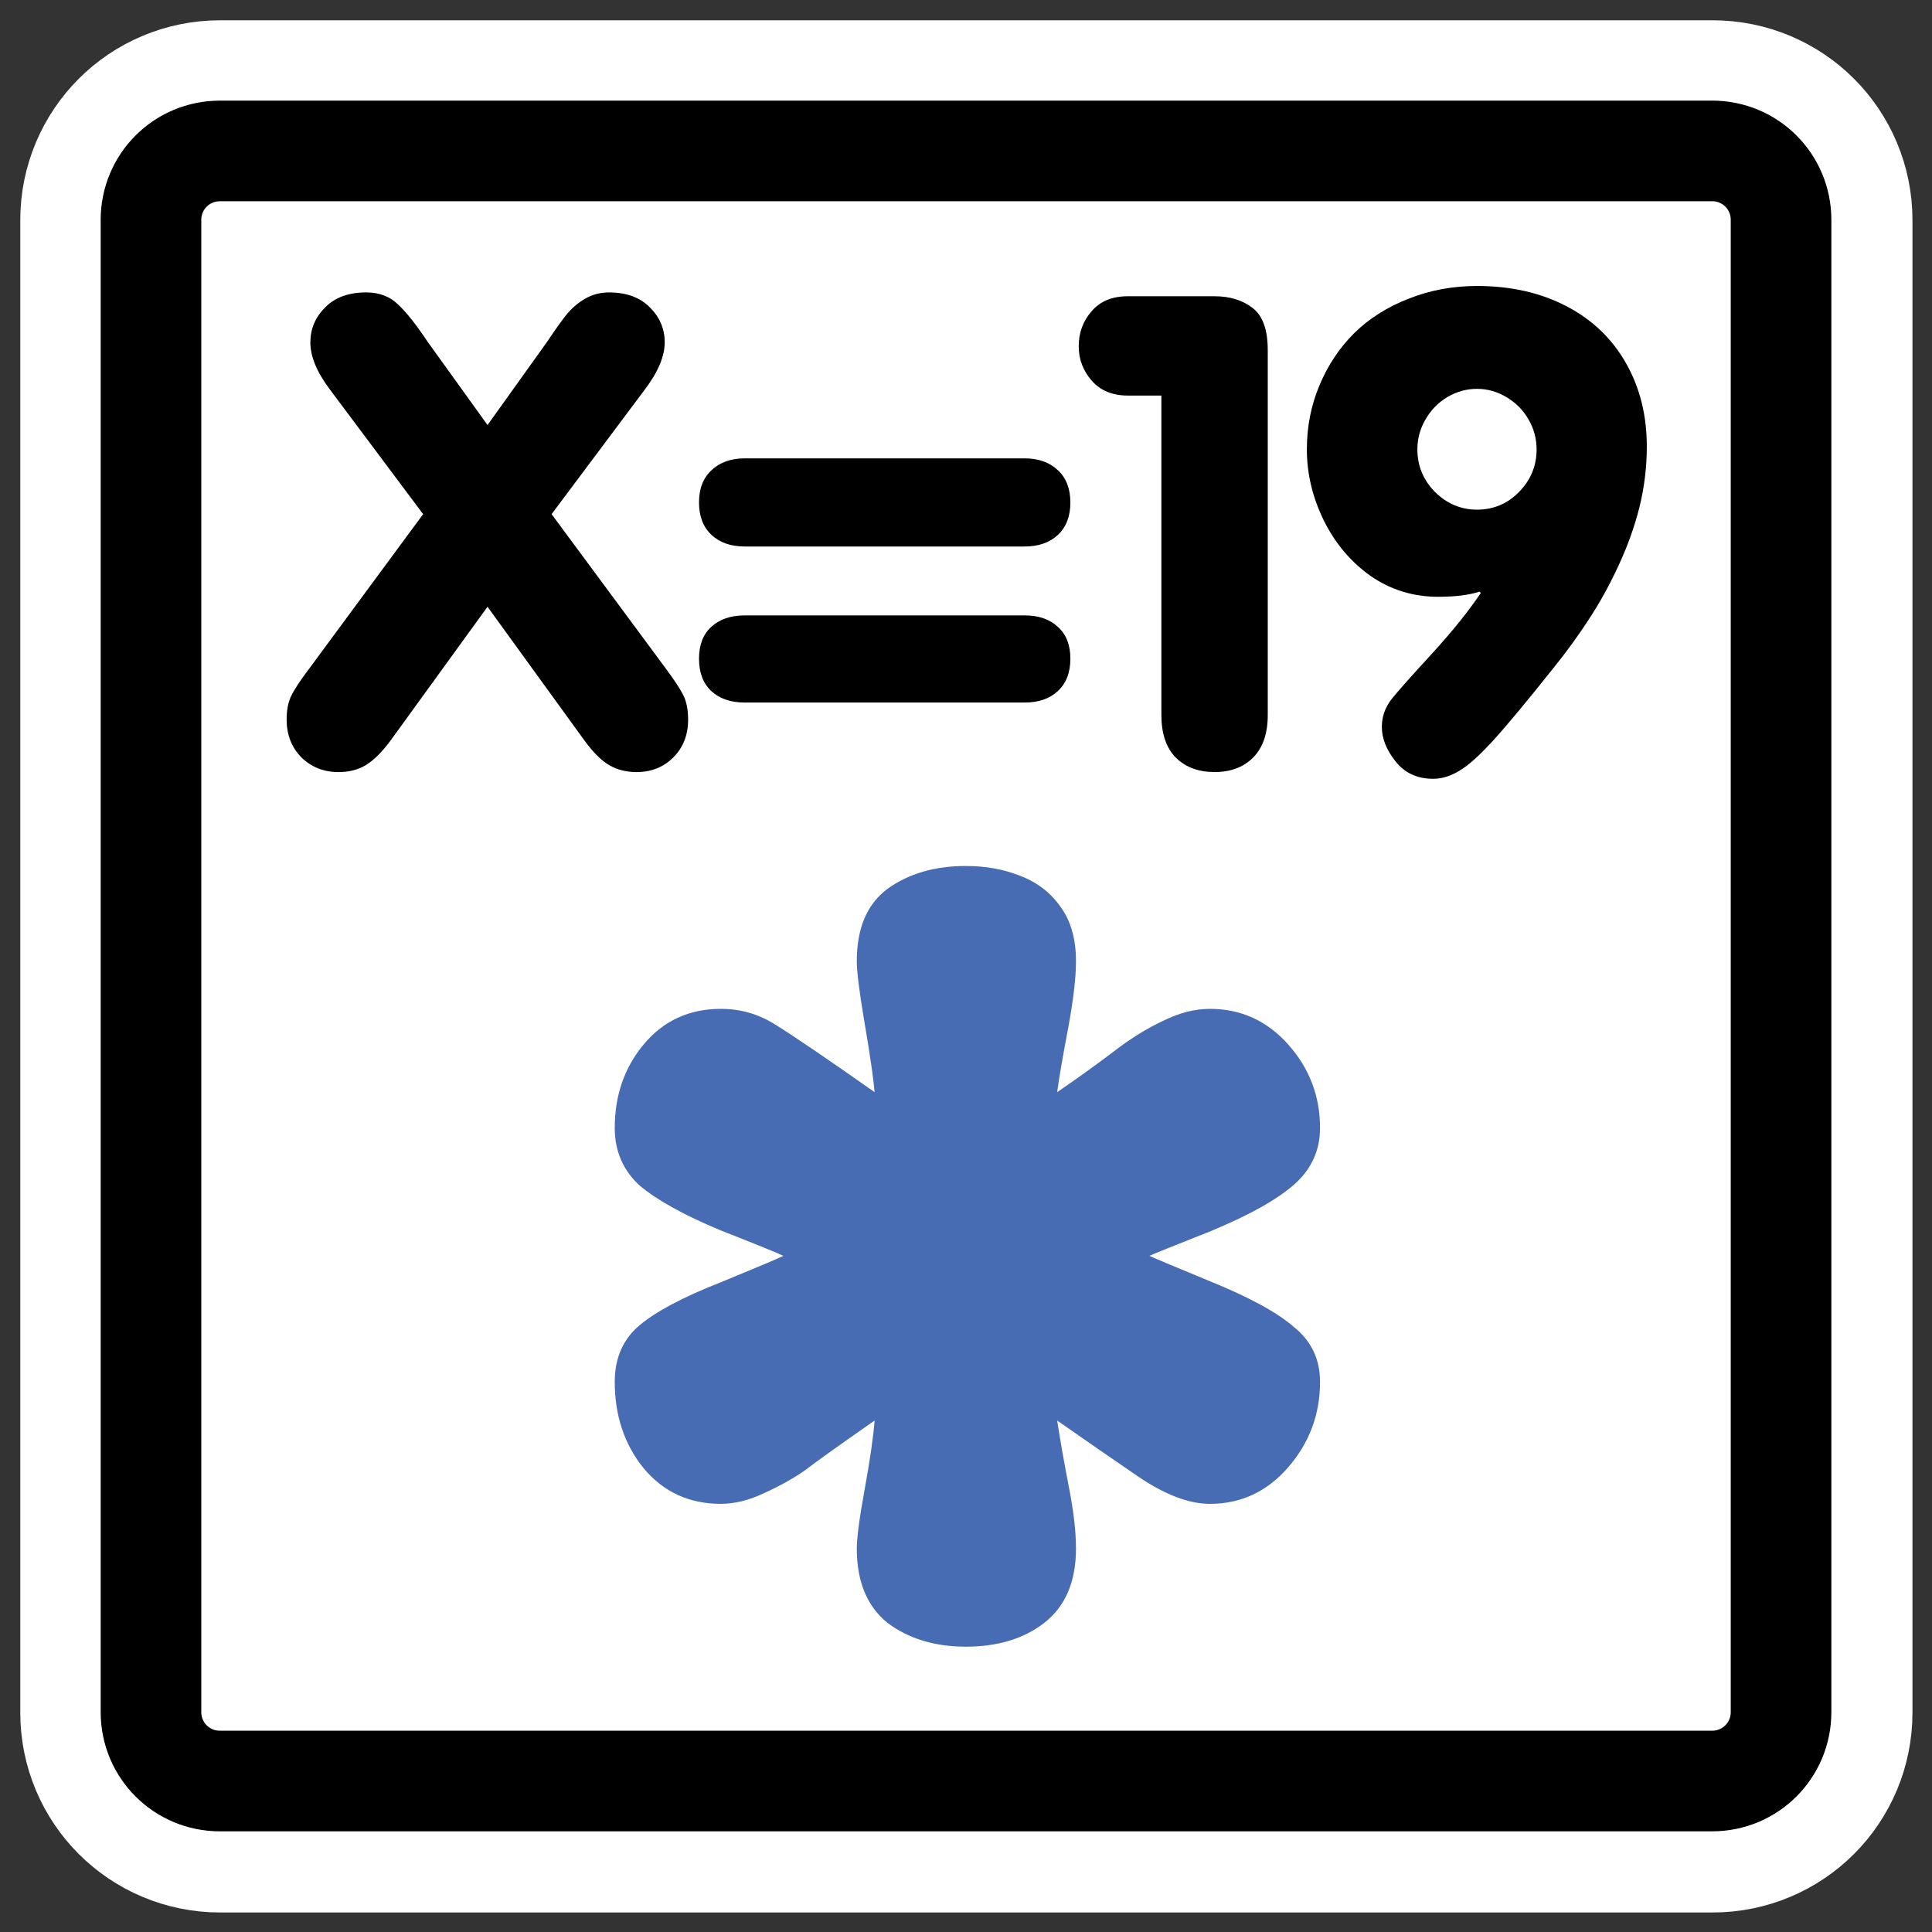
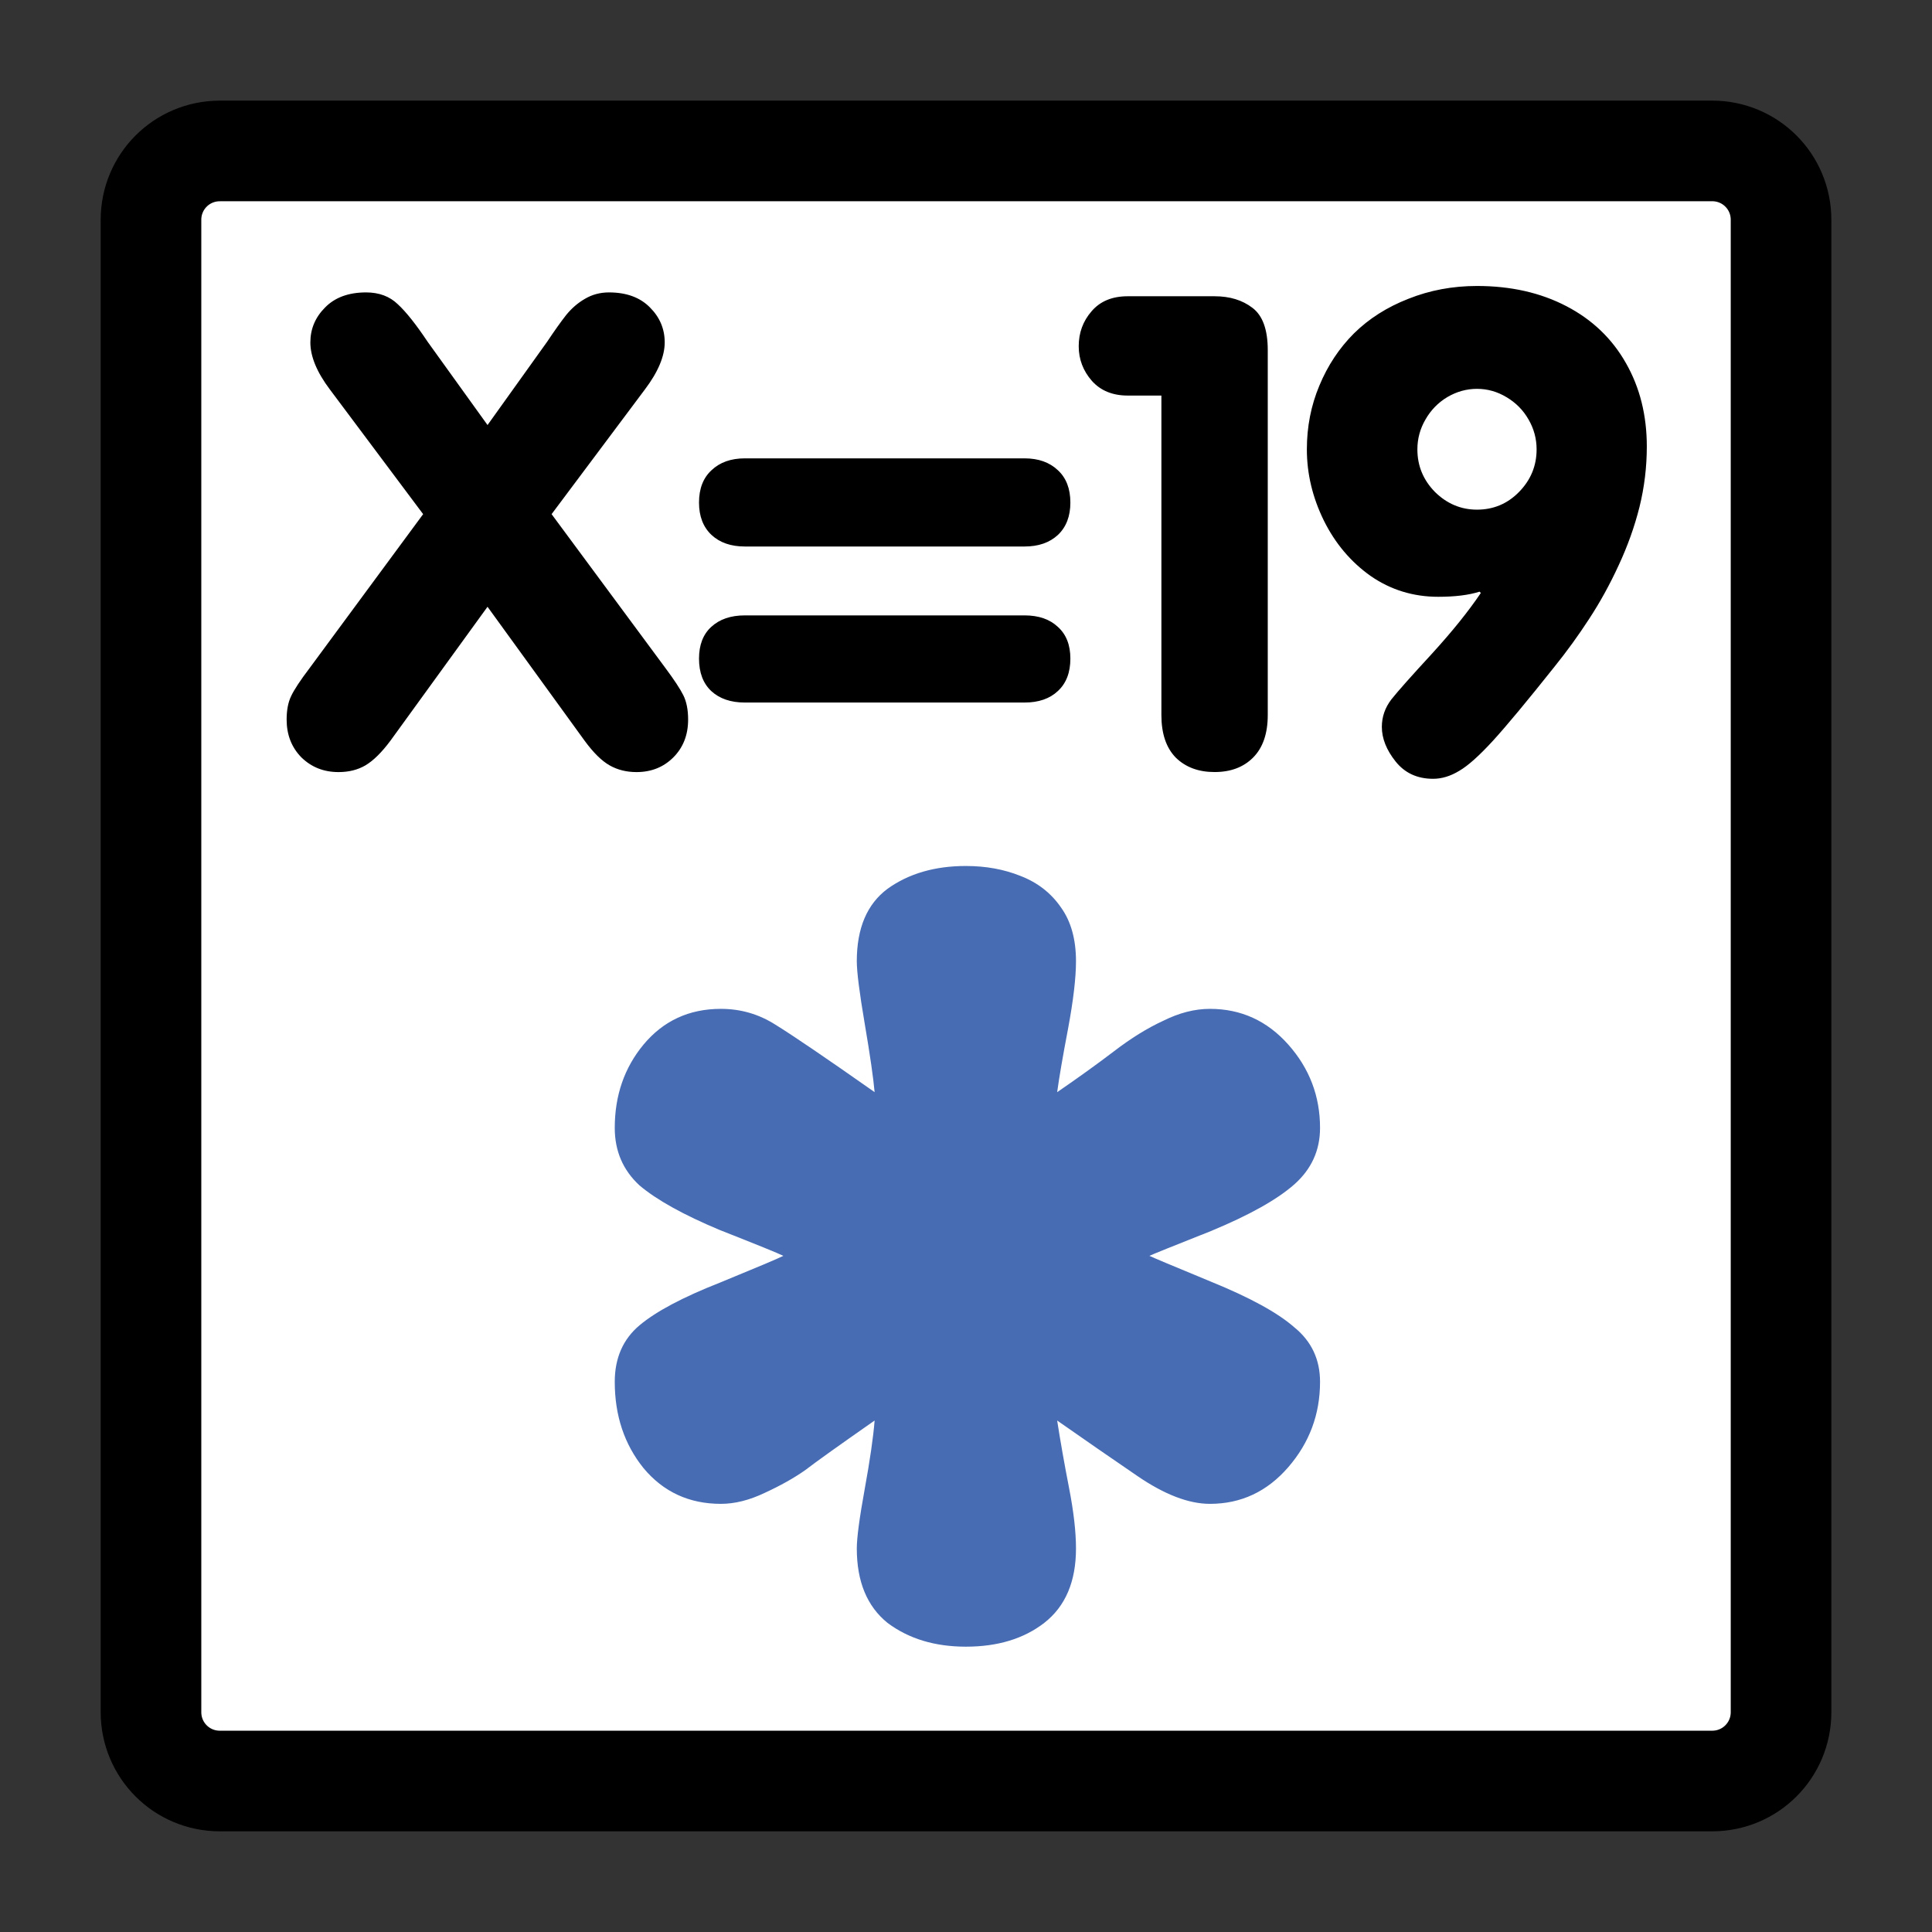
<svg xmlns="http://www.w3.org/2000/svg" xmlns:ns1="http://inkscape.sourceforge.net/DTD/sodipodi-0.dtd" _SVGFile__filename="oldscale/actions/checkedbox.svg" ns1:version="0.32" version="1.0" viewBox="0 0 60 60">
  <rect x="0" y="0" width="60" height="60" fill="#333333" stroke="none" />
  <ns1:namedview bordercolor="#666666" borderopacity="1.0" pagecolor="#ffffff" />
-   <path transform="matrix(1.636 0 0 1.636 -20.329 -18.102)" d="m16.603 13.934c-0.724 0-1.308 0.583-1.308 1.308v28.335c0 0.724 0.584 1.308 1.308 1.308h28.335c0.725 0 1.308-0.584 1.308-1.308v-28.335c0-0.725-0.583-1.308-1.308-1.308h-28.335z" fill="none" stroke="#fff" stroke-linecap="round" stroke-linejoin="round" stroke-width="4.968" />
  <path d="m6.828 4.688c-1.185 0-2.139 0.954-2.139 2.139v46.344c0 1.186 0.954 2.14 2.139 2.14h46.344c1.186 0 2.14-0.954 2.14-2.14v-46.344c0-1.186-0.954-2.14-2.14-2.14h-46.344z" fill="#fff" fill-rule="evenodd" stroke="#000" stroke-linecap="round" stroke-linejoin="round" stroke-width="3.125" />
  <g transform="matrix(.786 0 0 .786 -52.505 6.427)">
    <path transform="matrix(1.73 0 0 1.73 22.615 22.557)" d="m47.601 2.013c0.453 0 0.868 0.075 1.246 0.227 0.392 0.151 0.702 0.393 0.929 0.725 0.226 0.317 0.339 0.725 0.339 1.223 0 0.378-0.06 0.891-0.181 1.541-0.121 0.634-0.204 1.118-0.249 1.45 0.483-0.332 0.914-0.642 1.291-0.929 0.393-0.302 0.771-0.536 1.133-0.702 0.363-0.181 0.717-0.272 1.065-0.272 0.71 0 1.306 0.272 1.79 0.816 0.483 0.544 0.725 1.178 0.725 1.903 0 0.513-0.197 0.944-0.589 1.291-0.393 0.347-1.028 0.702-1.904 1.065-0.876 0.347-1.344 0.536-1.404 0.566 0.06 0.03 0.528 0.227 1.404 0.589 0.892 0.363 1.526 0.71 1.904 1.042 0.392 0.318 0.589 0.733 0.589 1.246 0 0.741-0.242 1.39-0.725 1.949-0.484 0.559-1.08 0.838-1.79 0.838-0.483 0-1.035-0.211-1.654-0.634s-1.231-0.846-1.835-1.269c0.075 0.483 0.166 0.997 0.272 1.541 0.106 0.543 0.158 1.004 0.158 1.382 0 0.755-0.241 1.321-0.725 1.699-0.468 0.362-1.064 0.543-1.789 0.543-0.71 0-1.307-0.181-1.79-0.543-0.468-0.378-0.702-0.944-0.702-1.699 0-0.242 0.06-0.695 0.181-1.36 0.121-0.664 0.196-1.185 0.226-1.563-0.8 0.559-1.329 0.936-1.585 1.133-0.257 0.181-0.567 0.355-0.929 0.521-0.348 0.166-0.68 0.249-0.997 0.249-0.725 0-1.314-0.272-1.767-0.816-0.438-0.543-0.657-1.2-0.657-1.971 0-0.543 0.189-0.974 0.566-1.291 0.378-0.317 0.989-0.642 1.835-0.974 0.846-0.347 1.329-0.551 1.45-0.612-0.121-0.06-0.604-0.256-1.45-0.589-0.83-0.347-1.442-0.687-1.835-1.019-0.377-0.347-0.566-0.785-0.566-1.314 0-0.74 0.219-1.374 0.657-1.903 0.453-0.544 1.042-0.816 1.767-0.816 0.453 0 0.868 0.121 1.246 0.362 0.393 0.242 1.148 0.755 2.265 1.54-0.03-0.332-0.105-0.853-0.226-1.563s-0.181-1.186-0.181-1.427c0-0.755 0.234-1.306 0.702-1.654 0.483-0.347 1.08-0.521 1.79-0.521z" fill="#476cb3" />
    <path transform="matrix(1.235 0 0 1.235 75.101 -5.293)" d="m8.876 11.264 1.907-2.665c0.232-0.348 0.434-0.632 0.605-0.851 0.177-0.219 0.379-0.393 0.605-0.523 0.232-0.137 0.488-0.205 0.768-0.205 0.561 1e-4 0.998 0.161 1.313 0.482 0.314 0.314 0.471 0.687 0.471 1.117 0 0.444-0.212 0.947-0.635 1.507l-2.984 3.988 3.64 4.921c0.28 0.376 0.471 0.666 0.574 0.871 0.102 0.205 0.154 0.465 0.154 0.779 0 0.492-0.158 0.895-0.472 1.21-0.314 0.314-0.707 0.471-1.179 0.471-0.321 0-0.608-0.071-0.861-0.215-0.253-0.143-0.519-0.406-0.8-0.789l-3.106-4.285-3.106 4.285c-0.28 0.376-0.547 0.639-0.8 0.789-0.246 0.144-0.533 0.215-0.861 0.215-0.472 0-0.868-0.157-1.189-0.471-0.314-0.321-0.471-0.725-0.471-1.21 0-0.3 0.048-0.55 0.143-0.748 0.096-0.205 0.294-0.506 0.595-0.902l3.629-4.921-2.983-3.988c-0.417-0.553-0.625-1.056-0.625-1.507 0-0.43 0.157-0.803 0.471-1.117 0.314-0.321 0.752-0.482 1.312-0.482 0.417 1e-4 0.755 0.127 1.015 0.379 0.267 0.246 0.584 0.646 0.953 1.199l1.917 2.665m8.232 1.066h8.949c0.445 0 0.8 0.127 1.067 0.38 0.266 0.246 0.399 0.591 0.399 1.035 0 0.437-0.133 0.783-0.399 1.035-0.267 0.247-0.622 0.37-1.067 0.37h-8.949c-0.444 0-0.8-0.123-1.066-0.37-0.267-0.252-0.4-0.598-0.4-1.035 0-0.444 0.133-0.789 0.4-1.035 0.266-0.253 0.622-0.38 1.066-0.38m0 5.024h8.949c0.451 0 0.807 0.123 1.067 0.369 0.266 0.239 0.399 0.577 0.399 1.014 0 0.445-0.133 0.79-0.399 1.036-0.26 0.246-0.616 0.369-1.067 0.369h-8.949c-0.451 0-0.81-0.123-1.076-0.369-0.26-0.246-0.39-0.591-0.39-1.036 0-0.437 0.13-0.775 0.39-1.014 0.266-0.246 0.625-0.369 1.076-0.369m13.327 3.188v-10.221h-1.077c-0.485 0-0.868-0.157-1.148-0.471-0.28-0.321-0.42-0.69-0.42-1.107 0-0.431 0.137-0.803 0.41-1.117 0.273-0.321 0.659-0.482 1.158-0.482h2.778c0.486 0 0.889 0.123 1.21 0.369 0.328 0.246 0.492 0.697 0.492 1.353v11.676c0 0.594-0.157 1.049-0.471 1.363-0.308 0.308-0.718 0.461-1.231 0.461-0.512 0-0.926-0.153-1.24-0.461-0.308-0.314-0.461-0.769-0.461-1.363m15.53-8.591c0 0.656-0.078 1.302-0.235 1.938-0.158 0.628-0.38 1.25-0.667 1.865-0.28 0.609-0.594 1.179-0.943 1.712-0.342 0.527-0.711 1.036-1.107 1.528-0.875 1.1-1.531 1.889-1.968 2.368-0.438 0.478-0.796 0.799-1.077 0.963-0.28 0.171-0.56 0.257-0.84 0.257-0.506 0-0.906-0.185-1.2-0.554s-0.44-0.738-0.44-1.107c0-0.321 0.102-0.615 0.307-0.882 0.212-0.266 0.643-0.751 1.292-1.455 0.649-0.711 1.172-1.36 1.568-1.948l-0.041-0.041c-0.342 0.109-0.782 0.164-1.322 0.164-0.8 0-1.521-0.222-2.163-0.666-0.636-0.451-1.135-1.043-1.497-1.774-0.362-0.738-0.543-1.497-0.543-2.276 0-0.724 0.133-1.404 0.4-2.04 0.266-0.642 0.635-1.199 1.107-1.671 0.478-0.471 1.059-0.841 1.742-1.107 0.684-0.273 1.415-0.41 2.194-0.41 1.08 0 2.033 0.215 2.86 0.646 0.827 0.43 1.463 1.039 1.907 1.825 0.444 0.779 0.666 1.667 0.666 2.665m-3.526 0.092c0-0.341-0.086-0.659-0.256-0.953-0.171-0.301-0.407-0.54-0.708-0.718-0.294-0.177-0.608-0.266-0.943-0.266s-0.652 0.089-0.953 0.266c-0.294 0.178-0.526 0.417-0.697 0.718-0.171 0.294-0.257 0.612-0.257 0.953 0 0.527 0.188 0.981 0.564 1.364 0.383 0.376 0.831 0.564 1.343 0.564 0.526 0 0.974-0.188 1.343-0.564 0.376-0.383 0.564-0.837 0.564-1.364" />
  </g>
</svg>